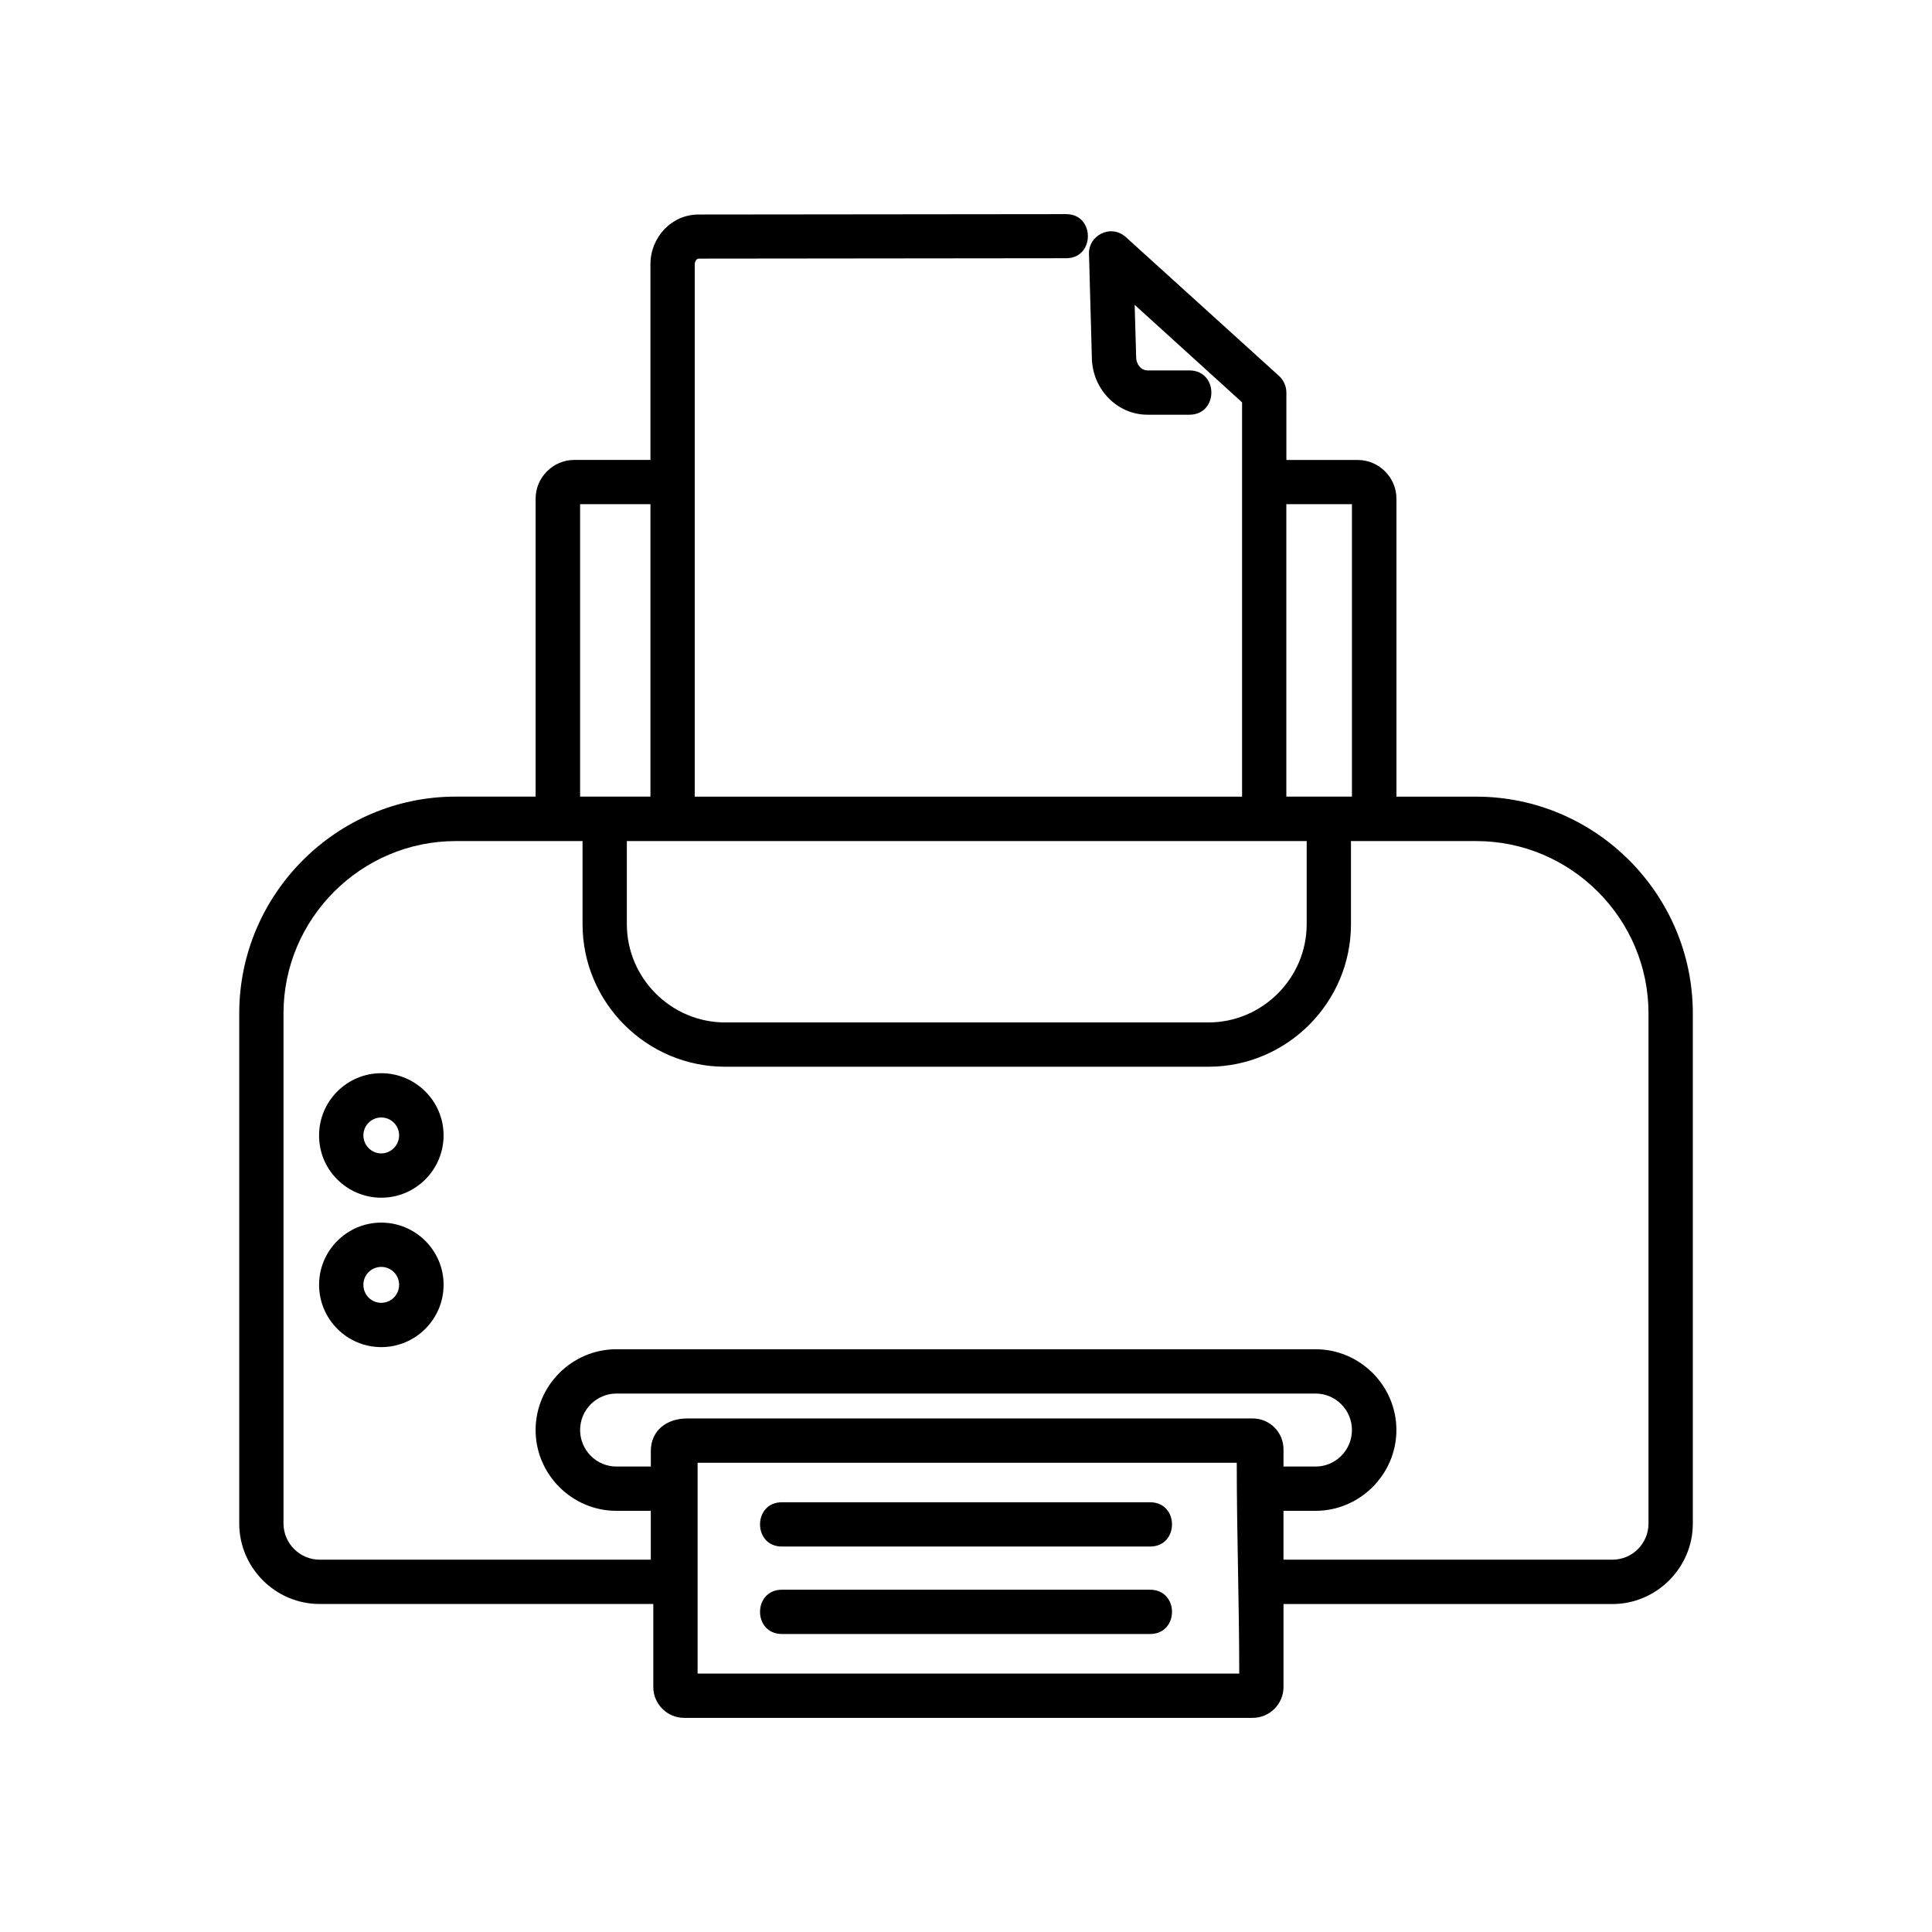
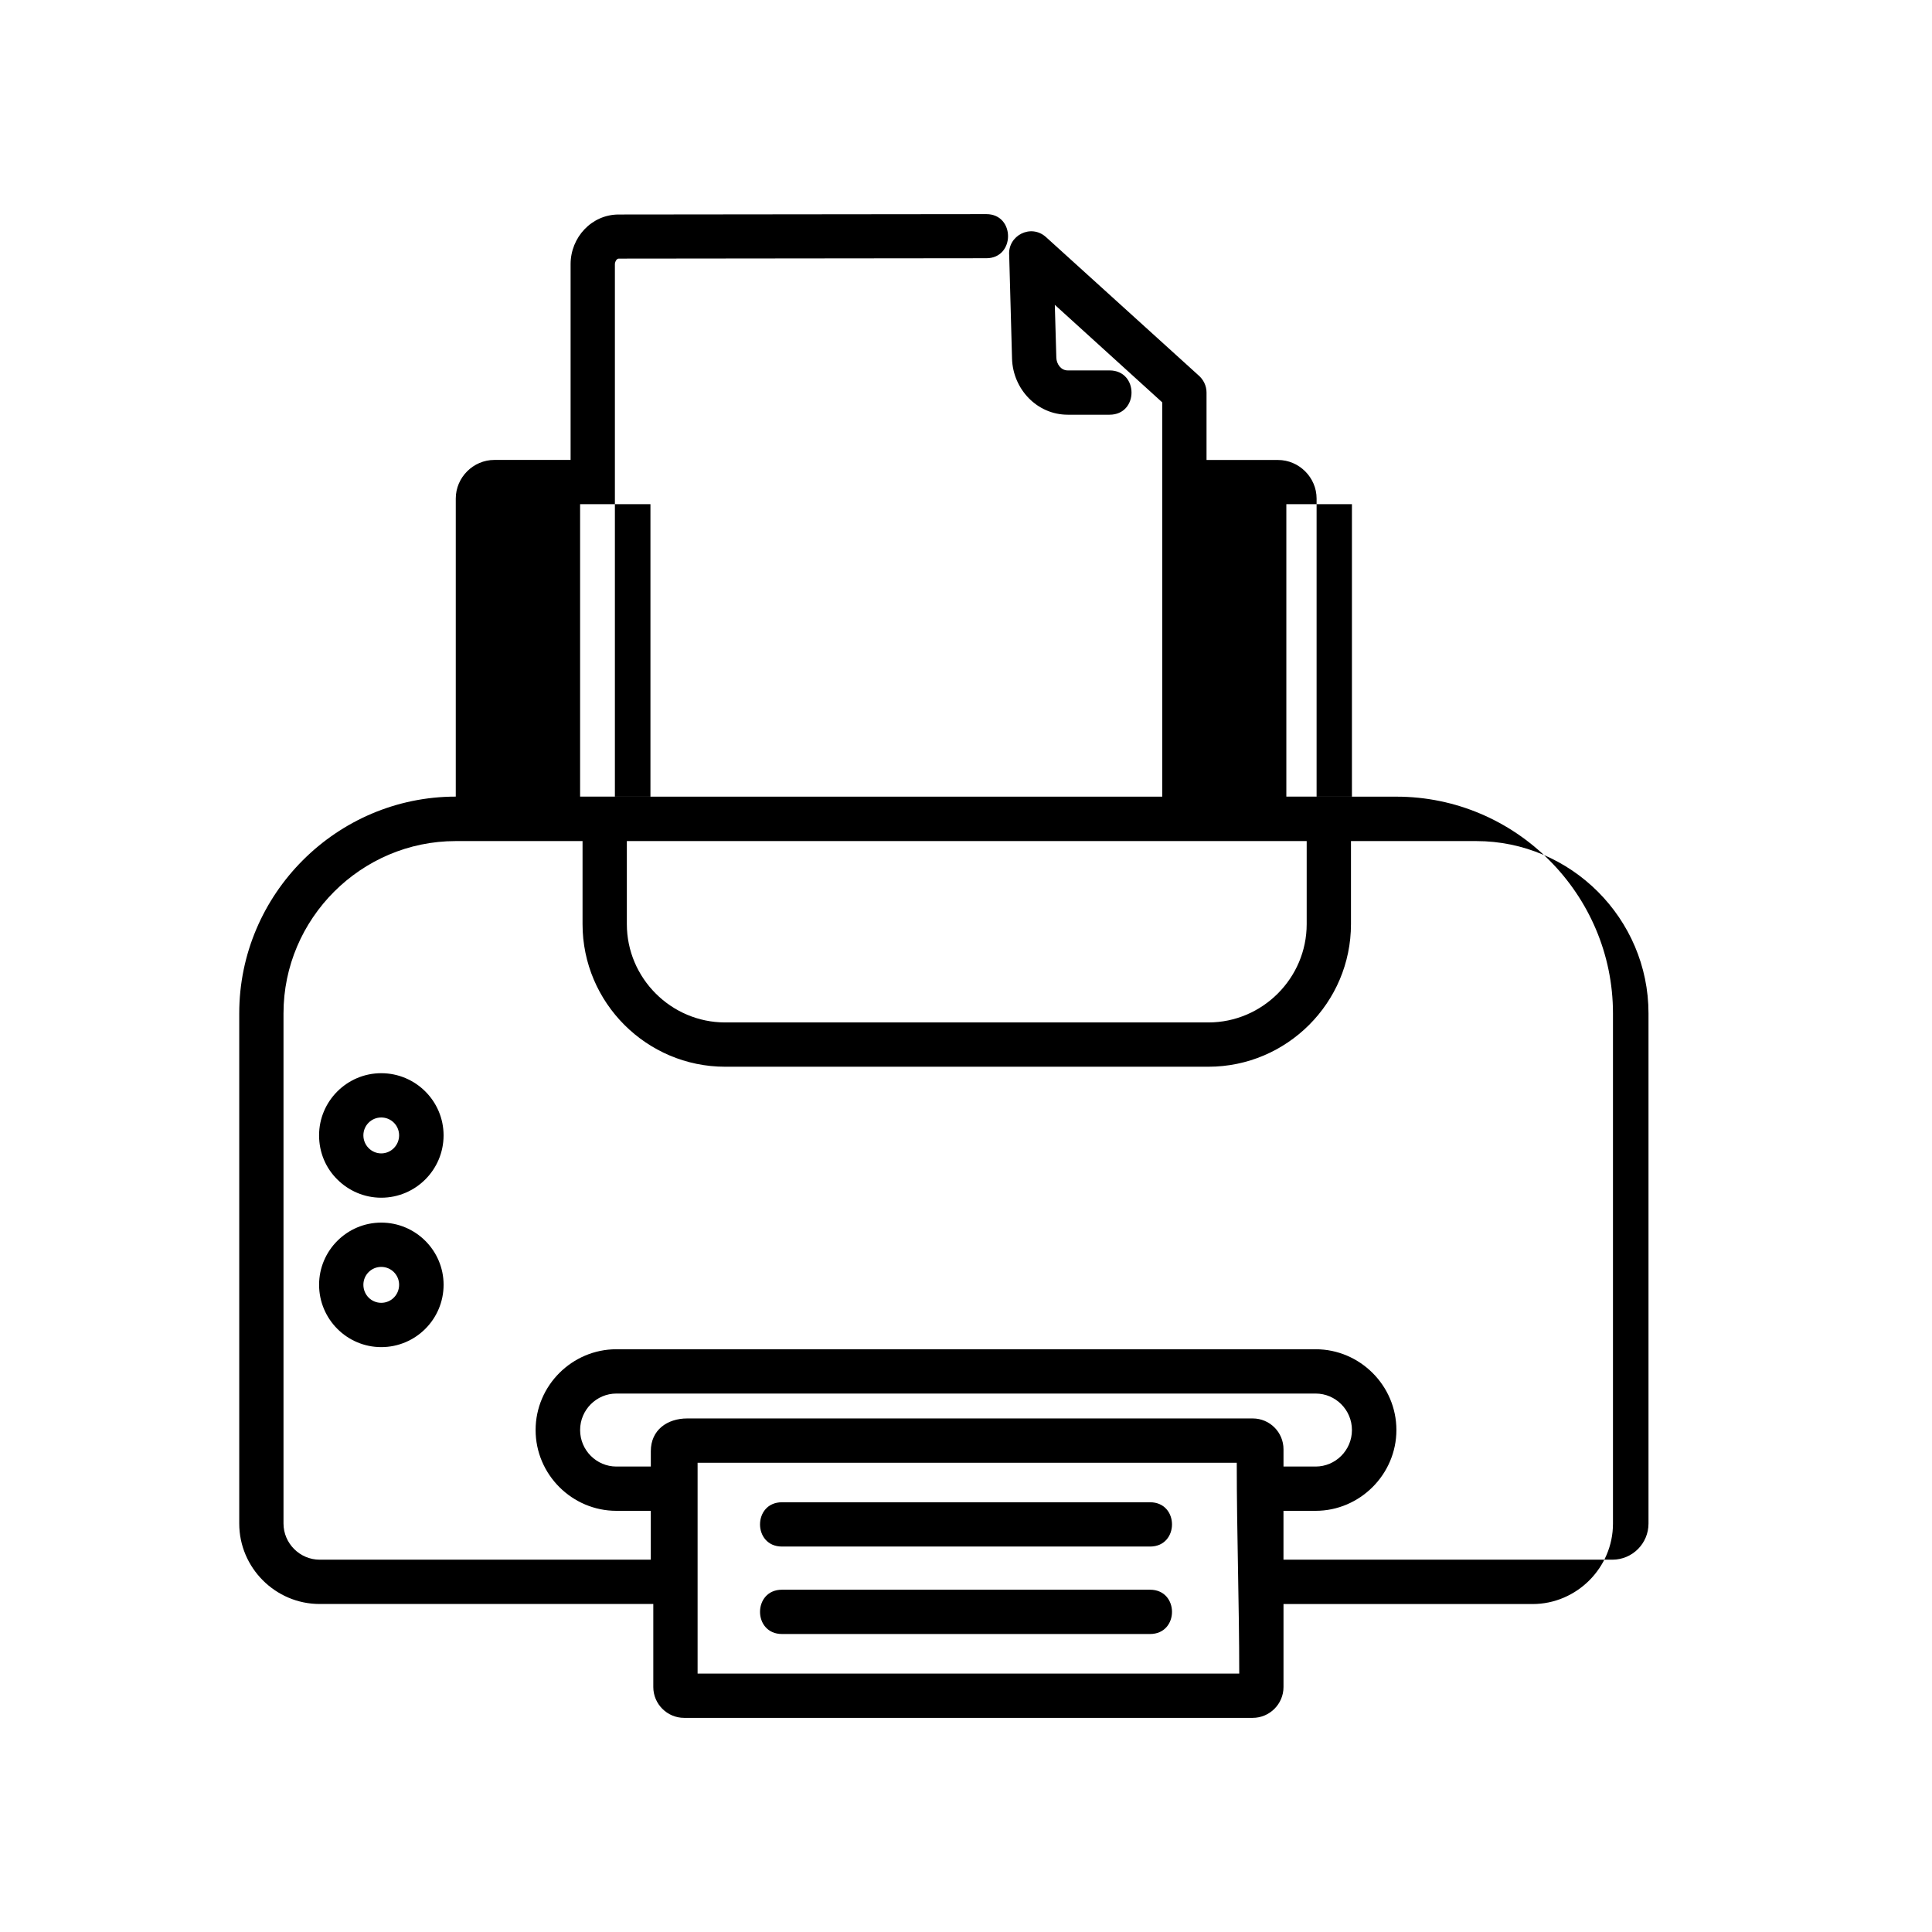
<svg xmlns="http://www.w3.org/2000/svg" fill="#000000" width="800px" height="800px" version="1.1" viewBox="144 144 512 512">
-   <path d="m245.03 428.41c9.117 0 16.523 7.406 16.523 16.473 0 9.117-7.406 16.523-16.523 16.523-4.535 0-8.664-1.863-11.637-4.836-3.023-2.973-4.836-7.106-4.836-11.688 0-9.07 7.406-16.473 16.473-16.473zm256.99-61.516v22.016c0 20.809-16.977 37.785-37.785 37.785h-128.07c-20.809 0-37.785-16.977-37.785-37.785v-22.016h-33.605c-25.09 0-45.645 20.555-45.645 45.645v135.22c0 5.238 4.332 9.574 9.574 9.574h87.762v-12.949h-9.117c-11.738 0-21.41-9.621-21.41-21.41 0-11.789 9.672-21.41 21.41-21.41h185.3c11.738 0 21.41 9.621 21.41 21.41 0 11.738-9.672 21.41-21.41 21.41h-8.516v12.949h87.16c5.289 0 9.574-4.281 9.574-9.574v-135.22c0-25.09-20.555-45.645-45.645-45.645zm-191.9 0v22.016c0 14.309 11.738 26.047 26.047 26.047h128.07c14.309 0 26.047-11.738 26.047-26.047v-22.016zm165.86 153.01c4.535 0 8.16 3.68 8.16 8.16v4.586h8.516c5.289 0 9.621-4.332 9.621-9.672 0-5.34-4.332-9.672-9.621-9.672h-185.3c-5.289 0-9.621 4.332-9.621 9.672 0 5.34 4.332 9.672 9.621 9.672h9.117v-4.082c0-5.594 4.332-8.664 9.672-8.664zm8.16 49.172v22.016c0 4.484-3.68 8.16-8.16 8.16h-150.69c-4.484 0-8.16-3.68-8.16-8.16v-22.016h-88.418c-11.738 0-21.312-9.621-21.312-21.312v-135.22c0-31.59 25.797-57.434 57.383-57.434h21.16v-78.996c0-5.594 4.637-10.227 10.227-10.227h20.203v-51.891c0-7.055 5.543-13.148 12.746-13.148l97.438-0.102c7.656 0 7.656 11.688 0 11.688l-97.438 0.102c-0.605 0-1.008 0.957-1.008 1.461v141.12h145.05v-104.49l-28.465-25.844 0.402 14.008c0.051 1.664 1.211 3.375 3.023 3.375h11.082c7.758 0 7.758 11.738 0 11.738h-11.082c-8.16 0-14.508-6.801-14.762-14.812l-0.754-27.406c-0.453-5.289 5.793-8.465 9.773-4.836l40.355 36.578c1.309 1.109 2.168 2.769 2.168 4.586v17.887h18.941c5.594 0 10.227 4.637 10.227 10.227v78.996h21.16c31.59 0 57.383 25.844 57.383 57.434v135.22c0 11.688-9.621 21.312-21.312 21.312h-87.16zm-155.27-37.434v55.871h143.54c0-18.691-0.656-36.727-0.656-55.871zm-12.496-176.54v-77.484h-18.641v77.484zm168.52-77.484v77.484h17.383v-77.484zm-133.66 299.41c-7.758 0-7.758-11.738 0-11.738h97.539c7.758 0 7.758 11.738 0 11.738zm0-23.176c-7.758 0-7.758-11.738 0-11.738h97.539c7.758 0 7.758 11.738 0 11.738zm-106.2-85.848c9.117 0 16.523 7.406 16.523 16.473 0 9.117-7.406 16.523-16.523 16.523-9.07 0-16.473-7.406-16.473-16.523 0-9.07 7.406-16.473 16.473-16.473zm0 11.738c-2.621 0-4.734 2.117-4.734 4.734 0 2.672 2.117 4.785 4.734 4.785 2.621 0 4.734-2.117 4.734-4.785 0-2.621-2.117-4.734-4.734-4.734zm0-39.598c-2.621 0-4.734 2.117-4.734 4.734 0 2.621 2.117 4.785 4.734 4.785 2.621 0 4.734-2.168 4.734-4.785 0-2.621-2.117-4.734-4.734-4.734z" />
+   <path d="m245.03 428.41c9.117 0 16.523 7.406 16.523 16.473 0 9.117-7.406 16.523-16.523 16.523-4.535 0-8.664-1.863-11.637-4.836-3.023-2.973-4.836-7.106-4.836-11.688 0-9.07 7.406-16.473 16.473-16.473zm256.99-61.516v22.016c0 20.809-16.977 37.785-37.785 37.785h-128.07c-20.809 0-37.785-16.977-37.785-37.785v-22.016h-33.605c-25.09 0-45.645 20.555-45.645 45.645v135.22c0 5.238 4.332 9.574 9.574 9.574h87.762v-12.949h-9.117c-11.738 0-21.41-9.621-21.41-21.41 0-11.789 9.672-21.41 21.41-21.41h185.3c11.738 0 21.41 9.621 21.41 21.41 0 11.738-9.672 21.41-21.41 21.41h-8.516v12.949h87.16c5.289 0 9.574-4.281 9.574-9.574v-135.22c0-25.09-20.555-45.645-45.645-45.645zm-191.9 0v22.016c0 14.309 11.738 26.047 26.047 26.047h128.07c14.309 0 26.047-11.738 26.047-26.047v-22.016zm165.86 153.01c4.535 0 8.16 3.68 8.16 8.16v4.586h8.516c5.289 0 9.621-4.332 9.621-9.672 0-5.34-4.332-9.672-9.621-9.672h-185.3c-5.289 0-9.621 4.332-9.621 9.672 0 5.34 4.332 9.672 9.621 9.672h9.117v-4.082c0-5.594 4.332-8.664 9.672-8.664zm8.16 49.172v22.016c0 4.484-3.68 8.16-8.16 8.16h-150.69c-4.484 0-8.16-3.68-8.16-8.16v-22.016h-88.418c-11.738 0-21.312-9.621-21.312-21.312v-135.22c0-31.59 25.797-57.434 57.383-57.434v-78.996c0-5.594 4.637-10.227 10.227-10.227h20.203v-51.891c0-7.055 5.543-13.148 12.746-13.148l97.438-0.102c7.656 0 7.656 11.688 0 11.688l-97.438 0.102c-0.605 0-1.008 0.957-1.008 1.461v141.12h145.05v-104.49l-28.465-25.844 0.402 14.008c0.051 1.664 1.211 3.375 3.023 3.375h11.082c7.758 0 7.758 11.738 0 11.738h-11.082c-8.16 0-14.508-6.801-14.762-14.812l-0.754-27.406c-0.453-5.289 5.793-8.465 9.773-4.836l40.355 36.578c1.309 1.109 2.168 2.769 2.168 4.586v17.887h18.941c5.594 0 10.227 4.637 10.227 10.227v78.996h21.16c31.59 0 57.383 25.844 57.383 57.434v135.22c0 11.688-9.621 21.312-21.312 21.312h-87.16zm-155.27-37.434v55.871h143.54c0-18.691-0.656-36.727-0.656-55.871zm-12.496-176.54v-77.484h-18.641v77.484zm168.52-77.484v77.484h17.383v-77.484zm-133.66 299.41c-7.758 0-7.758-11.738 0-11.738h97.539c7.758 0 7.758 11.738 0 11.738zm0-23.176c-7.758 0-7.758-11.738 0-11.738h97.539c7.758 0 7.758 11.738 0 11.738zm-106.2-85.848c9.117 0 16.523 7.406 16.523 16.473 0 9.117-7.406 16.523-16.523 16.523-9.07 0-16.473-7.406-16.473-16.523 0-9.07 7.406-16.473 16.473-16.473zm0 11.738c-2.621 0-4.734 2.117-4.734 4.734 0 2.672 2.117 4.785 4.734 4.785 2.621 0 4.734-2.117 4.734-4.785 0-2.621-2.117-4.734-4.734-4.734zm0-39.598c-2.621 0-4.734 2.117-4.734 4.734 0 2.621 2.117 4.785 4.734 4.785 2.621 0 4.734-2.168 4.734-4.785 0-2.621-2.117-4.734-4.734-4.734z" />
</svg>